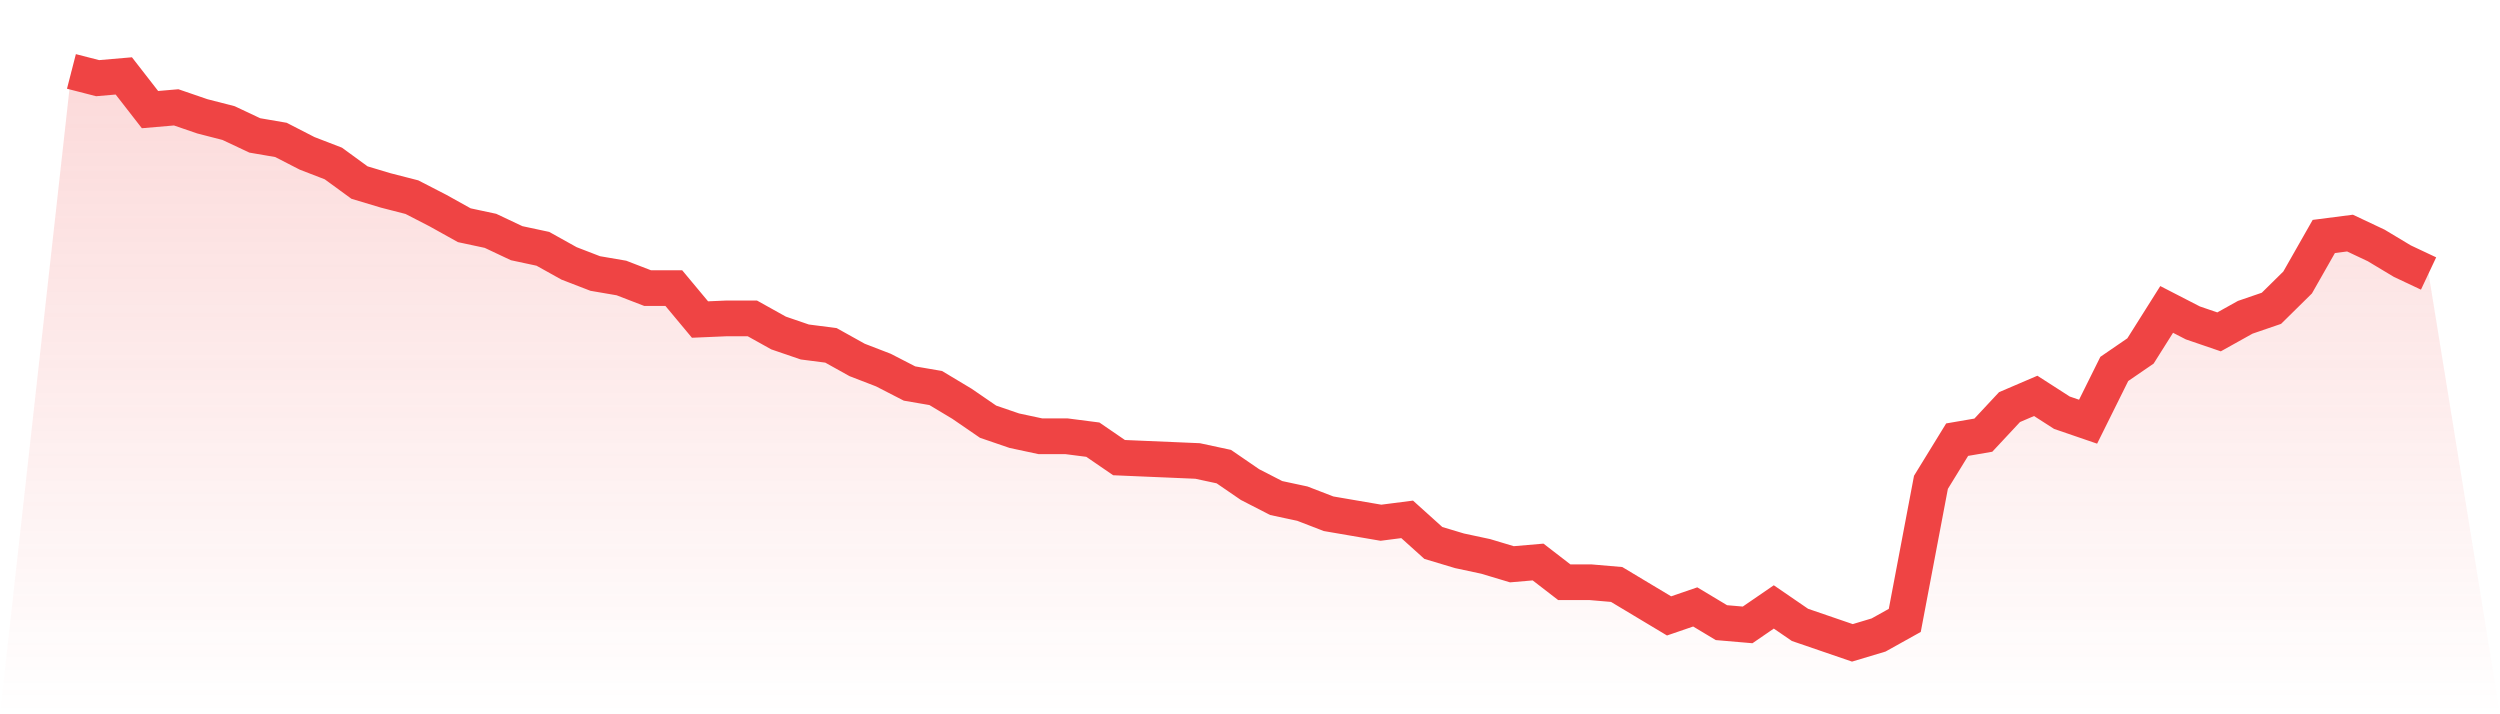
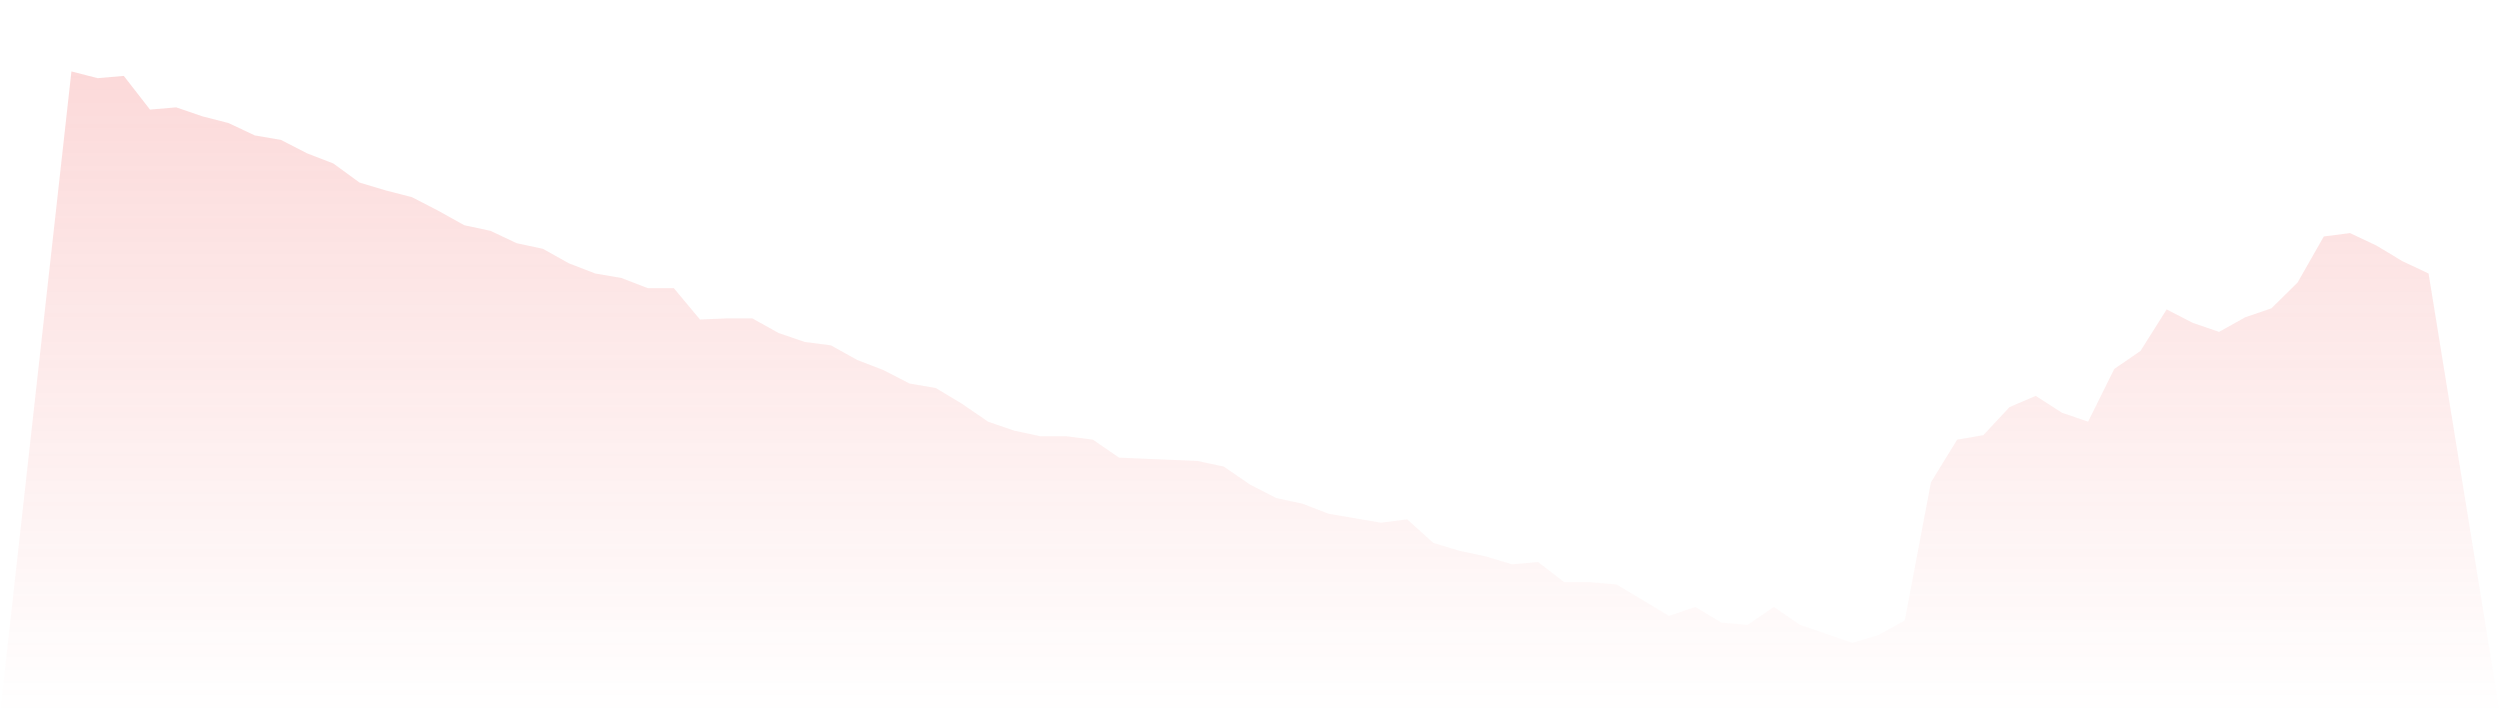
<svg xmlns="http://www.w3.org/2000/svg" viewBox="0 0 140 40">
  <defs>
    <linearGradient id="gradient" x1="0" x2="0" y1="0" y2="1">
      <stop offset="0%" stop-color="#ef4444" stop-opacity="0.2" />
      <stop offset="100%" stop-color="#ef4444" stop-opacity="0" />
    </linearGradient>
  </defs>
  <path d="M4,4 L4,4 L5.467,4.377 L6.933,4.251 L8.4,6.138 L9.867,6.012 L11.333,6.515 L12.8,6.892 L14.267,7.583 L15.733,7.835 L17.2,8.589 L18.667,9.155 L20.133,10.224 L21.6,10.664 L23.067,11.041 L24.533,11.796 L26,12.613 L27.467,12.927 L28.933,13.619 L30.4,13.933 L31.867,14.75 L33.333,15.316 L34.8,15.568 L36.267,16.134 L37.733,16.134 L39.2,17.894 L40.667,17.831 L42.133,17.831 L43.6,18.648 L45.067,19.151 L46.533,19.34 L48,20.157 L49.467,20.723 L50.933,21.477 L52.4,21.729 L53.867,22.609 L55.333,23.615 L56.8,24.118 L58.267,24.432 L59.733,24.432 L61.2,24.621 L62.667,25.627 L64.133,25.69 L65.6,25.752 L67.067,25.815 L68.533,26.13 L70,27.136 L71.467,27.89 L72.933,28.204 L74.4,28.77 L75.867,29.022 L77.333,29.273 L78.8,29.084 L80.267,30.405 L81.733,30.845 L83.2,31.159 L84.667,31.599 L86.133,31.473 L87.6,32.605 L89.067,32.605 L90.533,32.731 L92,33.611 L93.467,34.491 L94.933,33.988 L96.4,34.868 L97.867,34.994 L99.333,33.988 L100.8,34.994 L102.267,35.497 L103.733,36 L105.2,35.56 L106.667,34.743 L108.133,27.01 L109.6,24.621 L111.067,24.369 L112.533,22.798 L114,22.169 L115.467,23.112 L116.933,23.615 L118.4,20.66 L119.867,19.654 L121.333,17.328 L122.8,18.083 L124.267,18.585 L125.733,17.768 L127.2,17.265 L128.667,15.819 L130.133,13.242 L131.6,13.053 L133.067,13.745 L134.533,14.625 L136,15.316 L140,40 L0,40 z" fill="url(#gradient)" />
-   <path d="M4,4 L4,4 L5.467,4.377 L6.933,4.251 L8.4,6.138 L9.867,6.012 L11.333,6.515 L12.8,6.892 L14.267,7.583 L15.733,7.835 L17.2,8.589 L18.667,9.155 L20.133,10.224 L21.6,10.664 L23.067,11.041 L24.533,11.796 L26,12.613 L27.467,12.927 L28.933,13.619 L30.4,13.933 L31.867,14.75 L33.333,15.316 L34.8,15.568 L36.267,16.134 L37.733,16.134 L39.2,17.894 L40.667,17.831 L42.133,17.831 L43.6,18.648 L45.067,19.151 L46.533,19.34 L48,20.157 L49.467,20.723 L50.933,21.477 L52.4,21.729 L53.867,22.609 L55.333,23.615 L56.8,24.118 L58.267,24.432 L59.733,24.432 L61.2,24.621 L62.667,25.627 L64.133,25.69 L65.6,25.752 L67.067,25.815 L68.533,26.13 L70,27.136 L71.467,27.89 L72.933,28.204 L74.4,28.77 L75.867,29.022 L77.333,29.273 L78.8,29.084 L80.267,30.405 L81.733,30.845 L83.2,31.159 L84.667,31.599 L86.133,31.473 L87.6,32.605 L89.067,32.605 L90.533,32.731 L92,33.611 L93.467,34.491 L94.933,33.988 L96.4,34.868 L97.867,34.994 L99.333,33.988 L100.8,34.994 L102.267,35.497 L103.733,36 L105.2,35.56 L106.667,34.743 L108.133,27.01 L109.6,24.621 L111.067,24.369 L112.533,22.798 L114,22.169 L115.467,23.112 L116.933,23.615 L118.4,20.66 L119.867,19.654 L121.333,17.328 L122.8,18.083 L124.267,18.585 L125.733,17.768 L127.2,17.265 L128.667,15.819 L130.133,13.242 L131.6,13.053 L133.067,13.745 L134.533,14.625 L136,15.316" fill="none" stroke="#ef4444" stroke-width="2" />
</svg>